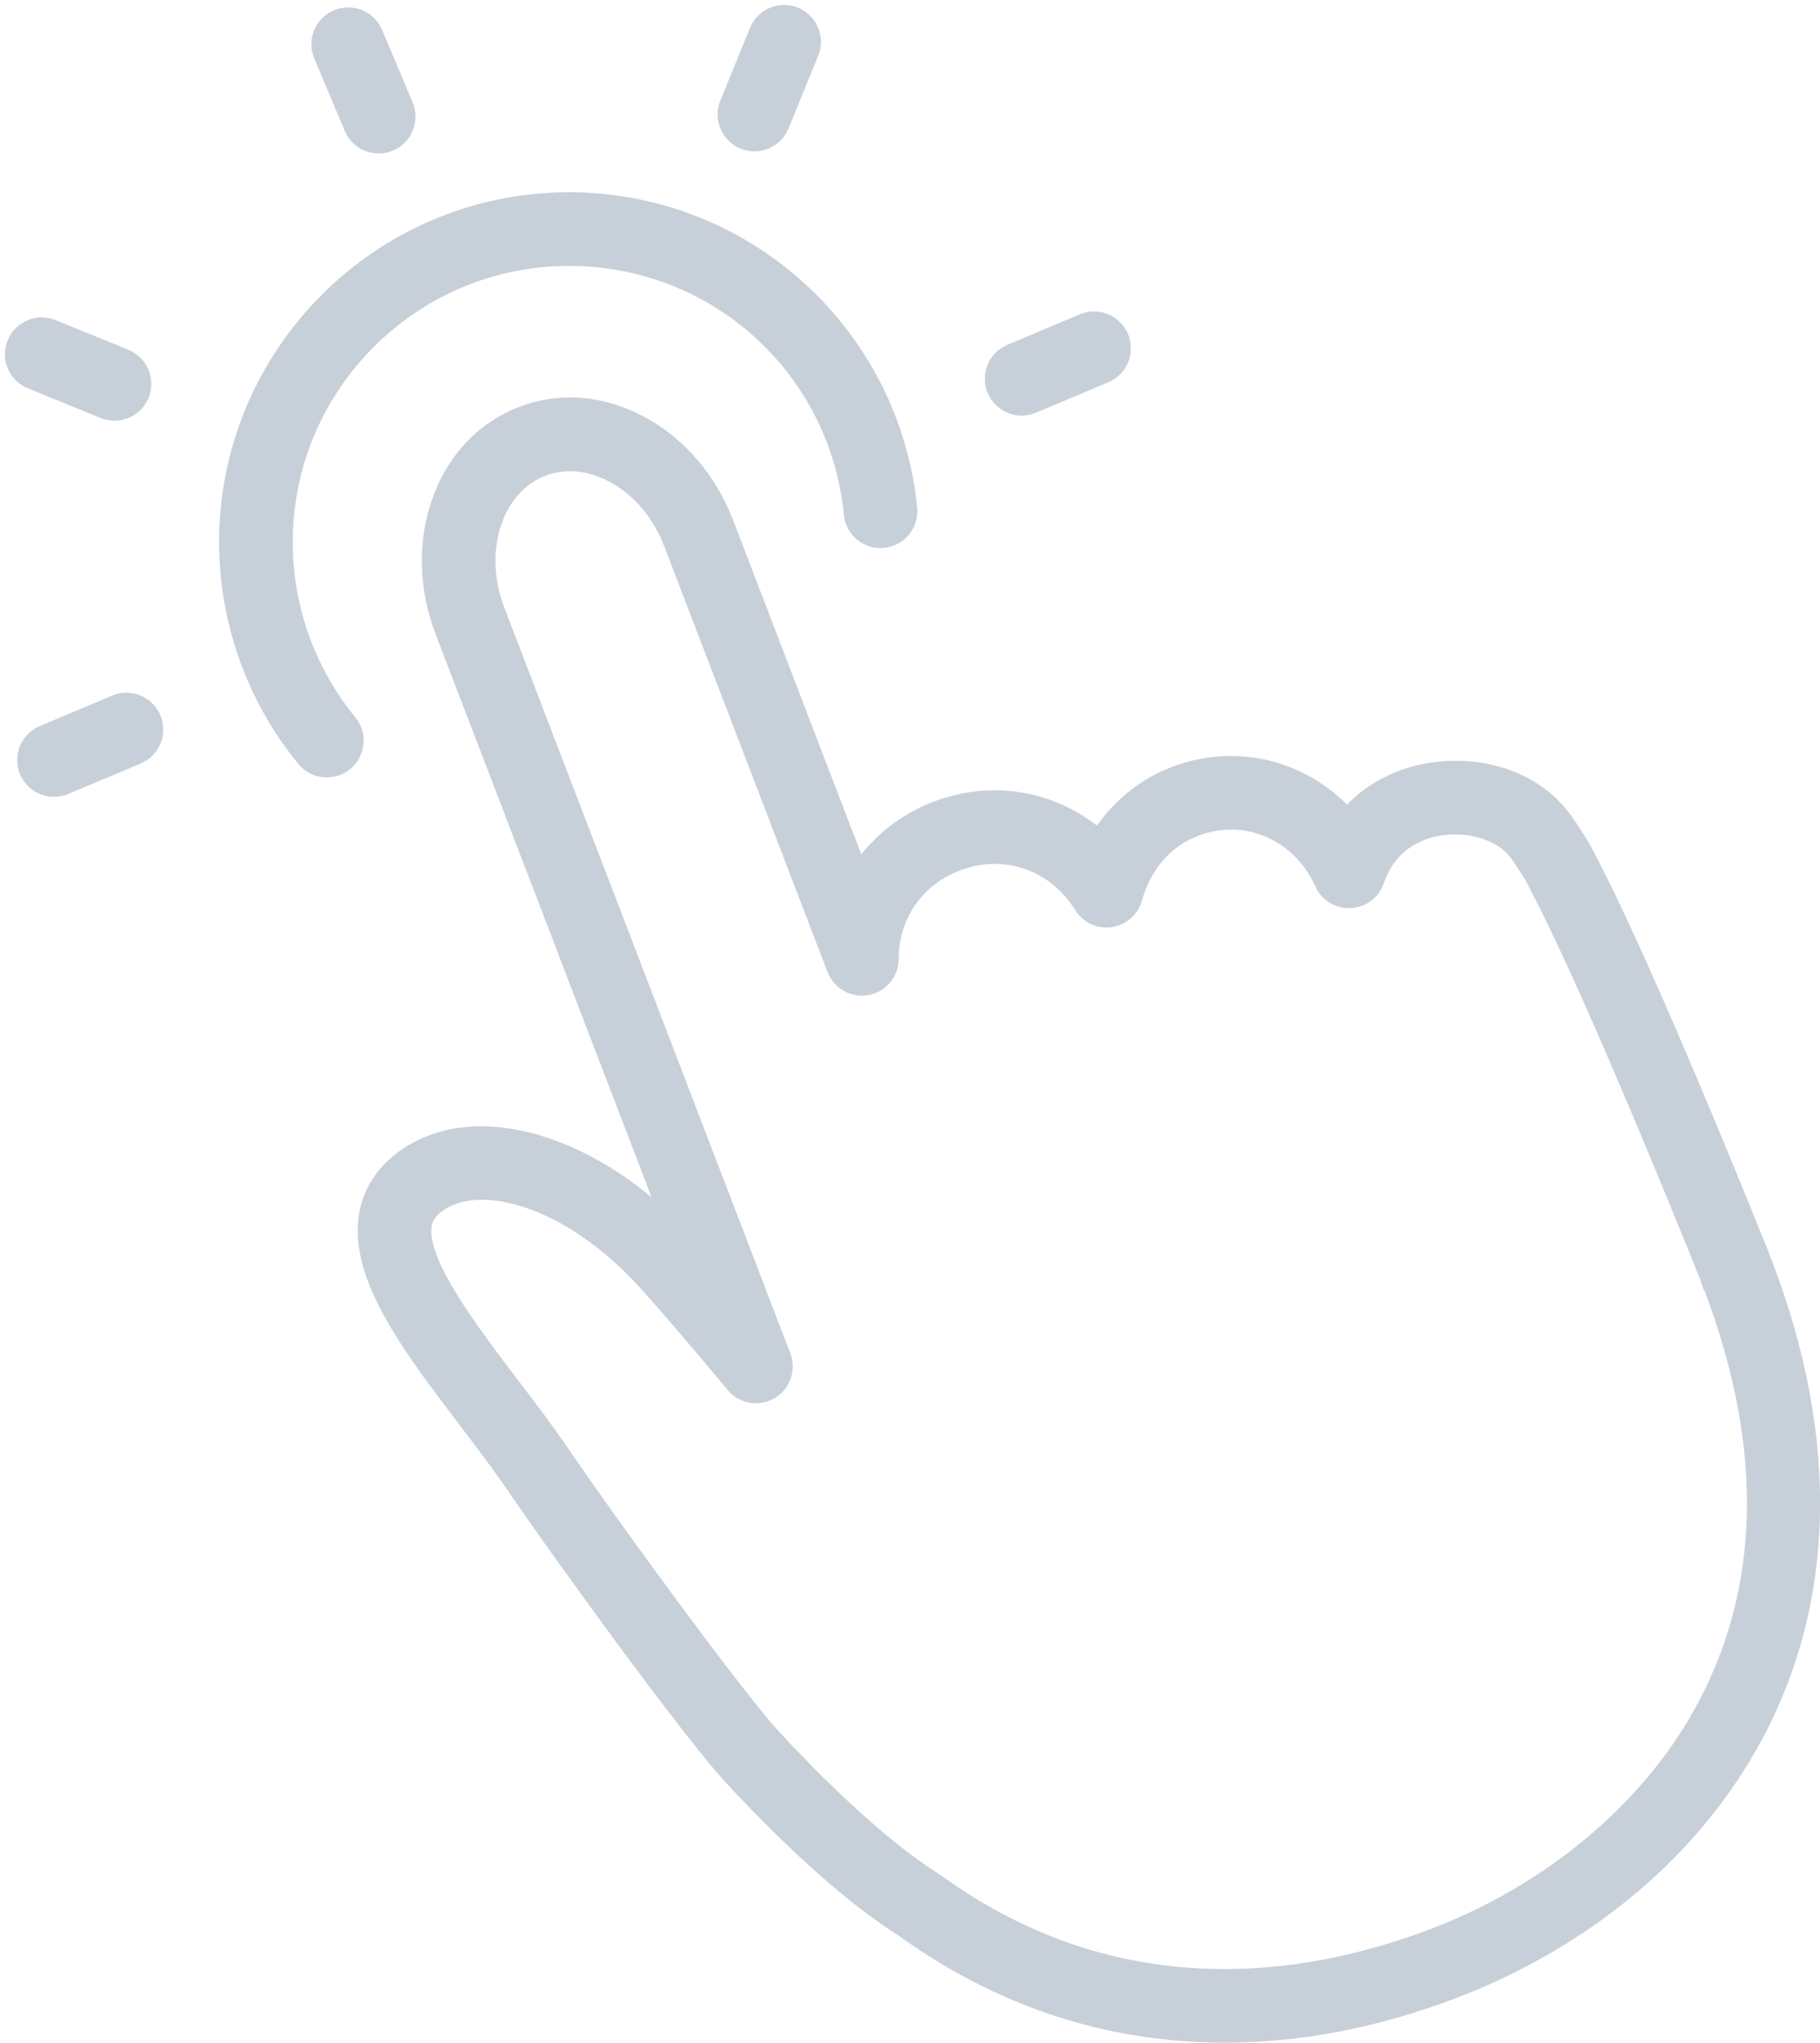
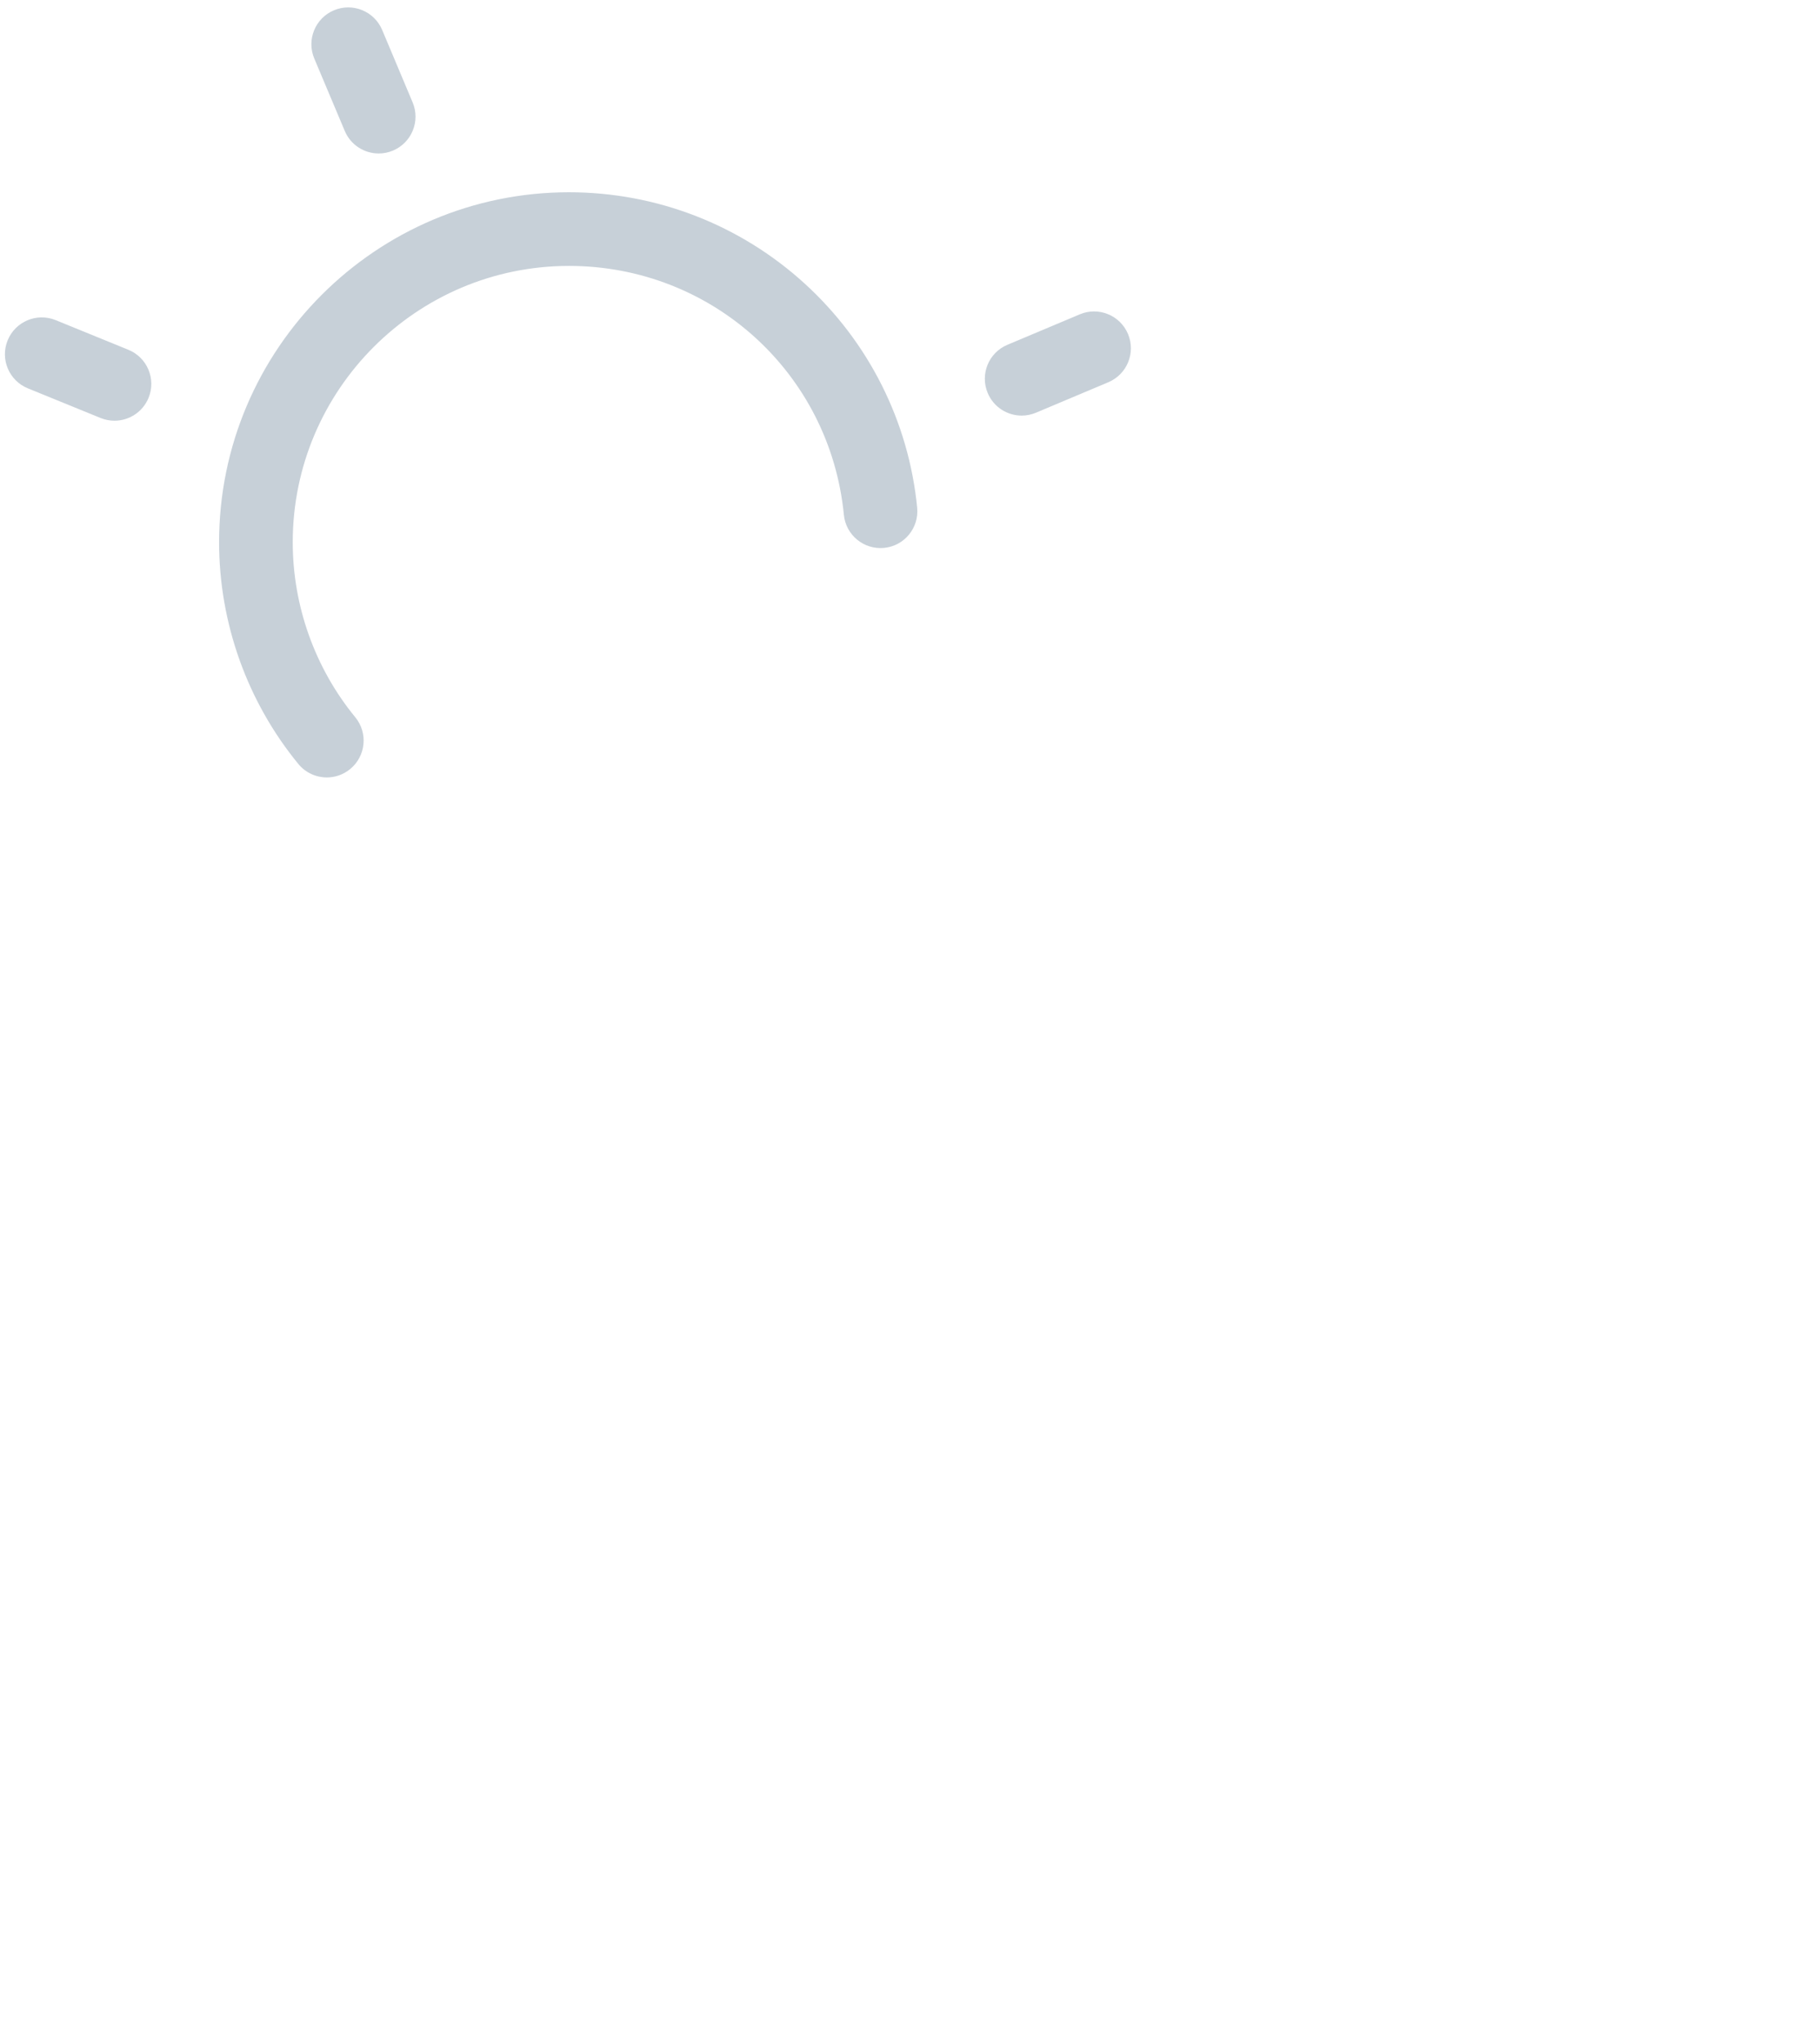
<svg xmlns="http://www.w3.org/2000/svg" fill="#000000" height="416" preserveAspectRatio="xMidYMid meet" version="1" viewBox="-1.0 -1.0 370.7 416.0" width="370.7" zoomAndPan="magnify">
  <defs>
    <clipPath id="a">
      <path d="M 71 79 L 369.719 79 L 369.719 415.012 L 71 415.012 Z M 71 79" />
    </clipPath>
  </defs>
  <g>
    <g clip-path="url(#a)" id="change1_1">
-       <path d="M 343.945 347.473 C 333.109 366.781 313.703 382.918 290.703 391.738 C 265.359 401.461 227.457 407.496 190.824 381.051 C 190.695 380.961 190.562 380.871 190.43 380.785 C 181.383 375.094 170.027 364.992 157.594 351.578 C 150.969 344.426 127.012 311.961 114.633 293.848 C 111.594 289.398 108.086 284.781 104.691 280.316 C 96.258 269.223 85.762 255.414 86.941 248.641 C 87.039 248.09 87.262 246.801 89.559 245.312 C 91.559 244.012 94.16 243.344 97.172 243.344 C 106.004 243.344 118.379 249.094 129.586 261.5 C 133.762 266.129 139.688 273.051 147.195 282.078 C 149.543 284.898 153.59 285.609 156.754 283.754 C 159.922 281.898 161.281 278.023 159.965 274.594 L 101.73 122.777 C 99.527 117.039 99.316 110.992 101.137 105.754 C 102.793 100.969 105.977 97.465 110.098 95.883 C 114.219 94.301 118.93 94.781 123.359 97.227 C 128.219 99.906 132.105 104.547 134.305 110.281 L 167.551 196.961 C 168.848 200.336 172.367 202.305 175.922 201.648 C 179.477 200.988 182.055 197.887 182.055 194.27 C 182.055 186.121 186.812 179.23 194.473 176.293 C 203.418 172.863 212.875 176.102 218.004 184.355 C 219.574 186.883 222.488 188.242 225.438 187.82 C 228.383 187.398 230.801 185.273 231.602 182.406 C 233.367 176.051 237.41 171.375 242.977 169.238 C 252.484 165.594 262.555 169.934 266.926 179.559 C 268.188 182.344 271.004 184.059 274.066 183.953 C 277.117 183.824 279.789 181.859 280.816 178.98 C 282.473 174.344 285.137 171.559 289.445 169.949 C 295.195 167.801 303.664 169.016 307.102 174.242 L 307.781 175.266 C 309.059 177.199 309.902 178.477 310.414 179.617 C 310.484 179.77 310.555 179.918 310.633 180.066 C 322.301 202.059 345.016 258.859 345.207 259.34 C 345.355 259.723 345.469 260.113 345.59 260.504 L 345.648 260.699 C 345.812 261.219 346.027 261.715 346.293 262.18 C 358.406 294.418 357.621 323.109 343.945 347.473 Z M 359.898 255.758 C 359.816 255.539 359.723 255.324 359.617 255.117 C 359.492 254.738 359.352 254.324 359.172 253.867 C 358.234 251.512 336.062 196.074 323.992 173.238 C 322.996 171.086 321.797 169.27 320.289 166.992 L 319.633 165.996 C 311.629 153.832 295.406 151.715 284.199 155.895 C 279.93 157.492 276.312 159.824 273.375 162.875 C 264.16 153.633 250.418 150.316 237.605 155.234 C 231.43 157.602 226.219 161.742 222.426 167.141 C 213.148 159.906 200.707 157.836 189.102 162.285 C 183.164 164.562 178.16 168.297 174.426 172.996 L 148.309 104.91 C 144.844 95.875 138.559 88.484 130.609 84.098 C 122.238 79.473 113.047 78.688 104.727 81.879 C 96.402 85.07 90.094 91.805 86.961 100.84 C 83.988 109.418 84.258 119.113 87.723 128.148 L 131.703 242.805 C 114.445 228.555 94.523 224.207 81.391 232.73 C 76.301 236.035 73.109 240.645 72.164 246.062 C 69.859 259.285 80.977 273.91 92.746 289.395 C 96.18 293.91 99.422 298.176 102.25 302.312 C 113.91 319.371 138.938 353.508 146.59 361.773 C 160.004 376.246 171.996 386.871 182.234 393.352 C 199.289 405.613 218.133 412.746 238.25 414.551 C 241.648 414.855 245.07 415.012 248.516 415.012 C 264.059 415.008 280.012 411.906 296.074 405.742 C 311.48 399.836 339.883 385.359 357.027 354.812 C 372.91 326.516 373.902 292.262 359.898 255.758" fill="#c7d0d8" />
-     </g>
+       </g>
    <g id="change1_2">
      <path d="M 71.363 145.074 C 63.148 135.062 58.625 122.398 58.625 109.422 C 58.625 78.395 83.867 53.156 114.891 53.156 C 143.977 53.156 168.047 74.949 170.883 103.852 C 171.285 107.973 174.949 110.984 179.078 110.586 C 183.199 110.18 186.215 106.512 185.809 102.387 C 184.094 84.867 175.953 68.656 162.895 56.75 C 149.746 44.762 132.695 38.156 114.891 38.156 C 75.594 38.156 43.625 70.125 43.625 109.422 C 43.625 125.859 49.359 141.898 59.766 154.59 C 61.25 156.395 63.402 157.332 65.57 157.332 C 67.242 157.332 68.926 156.773 70.32 155.629 C 73.523 153.004 73.992 148.277 71.363 145.074" fill="#c7d0d8" />
    </g>
    <g id="change1_3">
      <path d="M 207.098 83.641 C 208.066 83.641 209.055 83.449 210.004 83.051 L 224.75 76.844 C 228.566 75.234 230.359 70.84 228.754 67.02 C 227.148 63.203 222.75 61.41 218.934 63.016 L 204.184 69.223 C 200.367 70.828 198.574 75.227 200.18 79.047 C 201.387 81.914 204.168 83.641 207.098 83.641" fill="#c7d0d8" />
    </g>
    <g id="change1_4">
-       <path d="M 21.84 140.664 L 7.09 146.871 C 3.273 148.477 1.48 152.875 3.086 156.695 C 4.293 159.562 7.074 161.285 10.004 161.285 C 10.973 161.285 11.961 161.098 12.91 160.695 L 27.656 154.488 C 31.473 152.883 33.266 148.488 31.66 144.668 C 30.055 140.852 25.656 139.059 21.84 140.664" fill="#c7d0d8" />
-     </g>
+       </g>
    <g id="change1_5">
-       <path d="M 69.219 25.664 C 70.426 28.531 73.207 30.258 76.137 30.258 C 77.105 30.258 78.09 30.07 79.039 29.668 C 82.859 28.062 84.652 23.664 83.043 19.848 L 76.84 5.098 C 75.23 1.281 70.836 -0.512 67.016 1.098 C 63.199 2.703 61.406 7.102 63.012 10.918 L 69.219 25.664" fill="#c7d0d8" />
+       <path d="M 69.219 25.664 C 70.426 28.531 73.207 30.258 76.137 30.258 C 77.105 30.258 78.09 30.07 79.039 29.668 C 82.859 28.062 84.652 23.664 83.043 19.848 L 76.84 5.098 C 75.23 1.281 70.836 -0.512 67.016 1.098 C 63.199 2.703 61.406 7.102 63.012 10.918 " fill="#c7d0d8" />
    </g>
    <g id="change1_6">
-       <path d="M 149.84 29.27 C 150.766 29.648 151.723 29.824 152.664 29.824 C 155.625 29.824 158.43 28.062 159.613 25.152 L 165.652 10.336 C 167.215 6.504 165.375 2.125 161.539 0.562 C 157.707 -1.004 153.324 0.84 151.762 4.676 L 145.723 19.492 C 144.16 23.328 146.004 27.703 149.84 29.27" fill="#c7d0d8" />
-     </g>
+       </g>
    <g id="change1_7">
      <path d="M 19.488 84.129 C 20.414 84.504 21.371 84.684 22.316 84.684 C 25.273 84.684 28.078 82.922 29.266 80.012 C 30.828 76.176 28.984 71.801 25.148 70.238 L 10.332 64.195 C 6.496 62.637 2.121 64.477 0.559 68.312 C -1.008 72.148 0.836 76.523 4.672 78.09 L 19.488 84.129" fill="#c7d0d8" />
    </g>
  </g>
</svg>